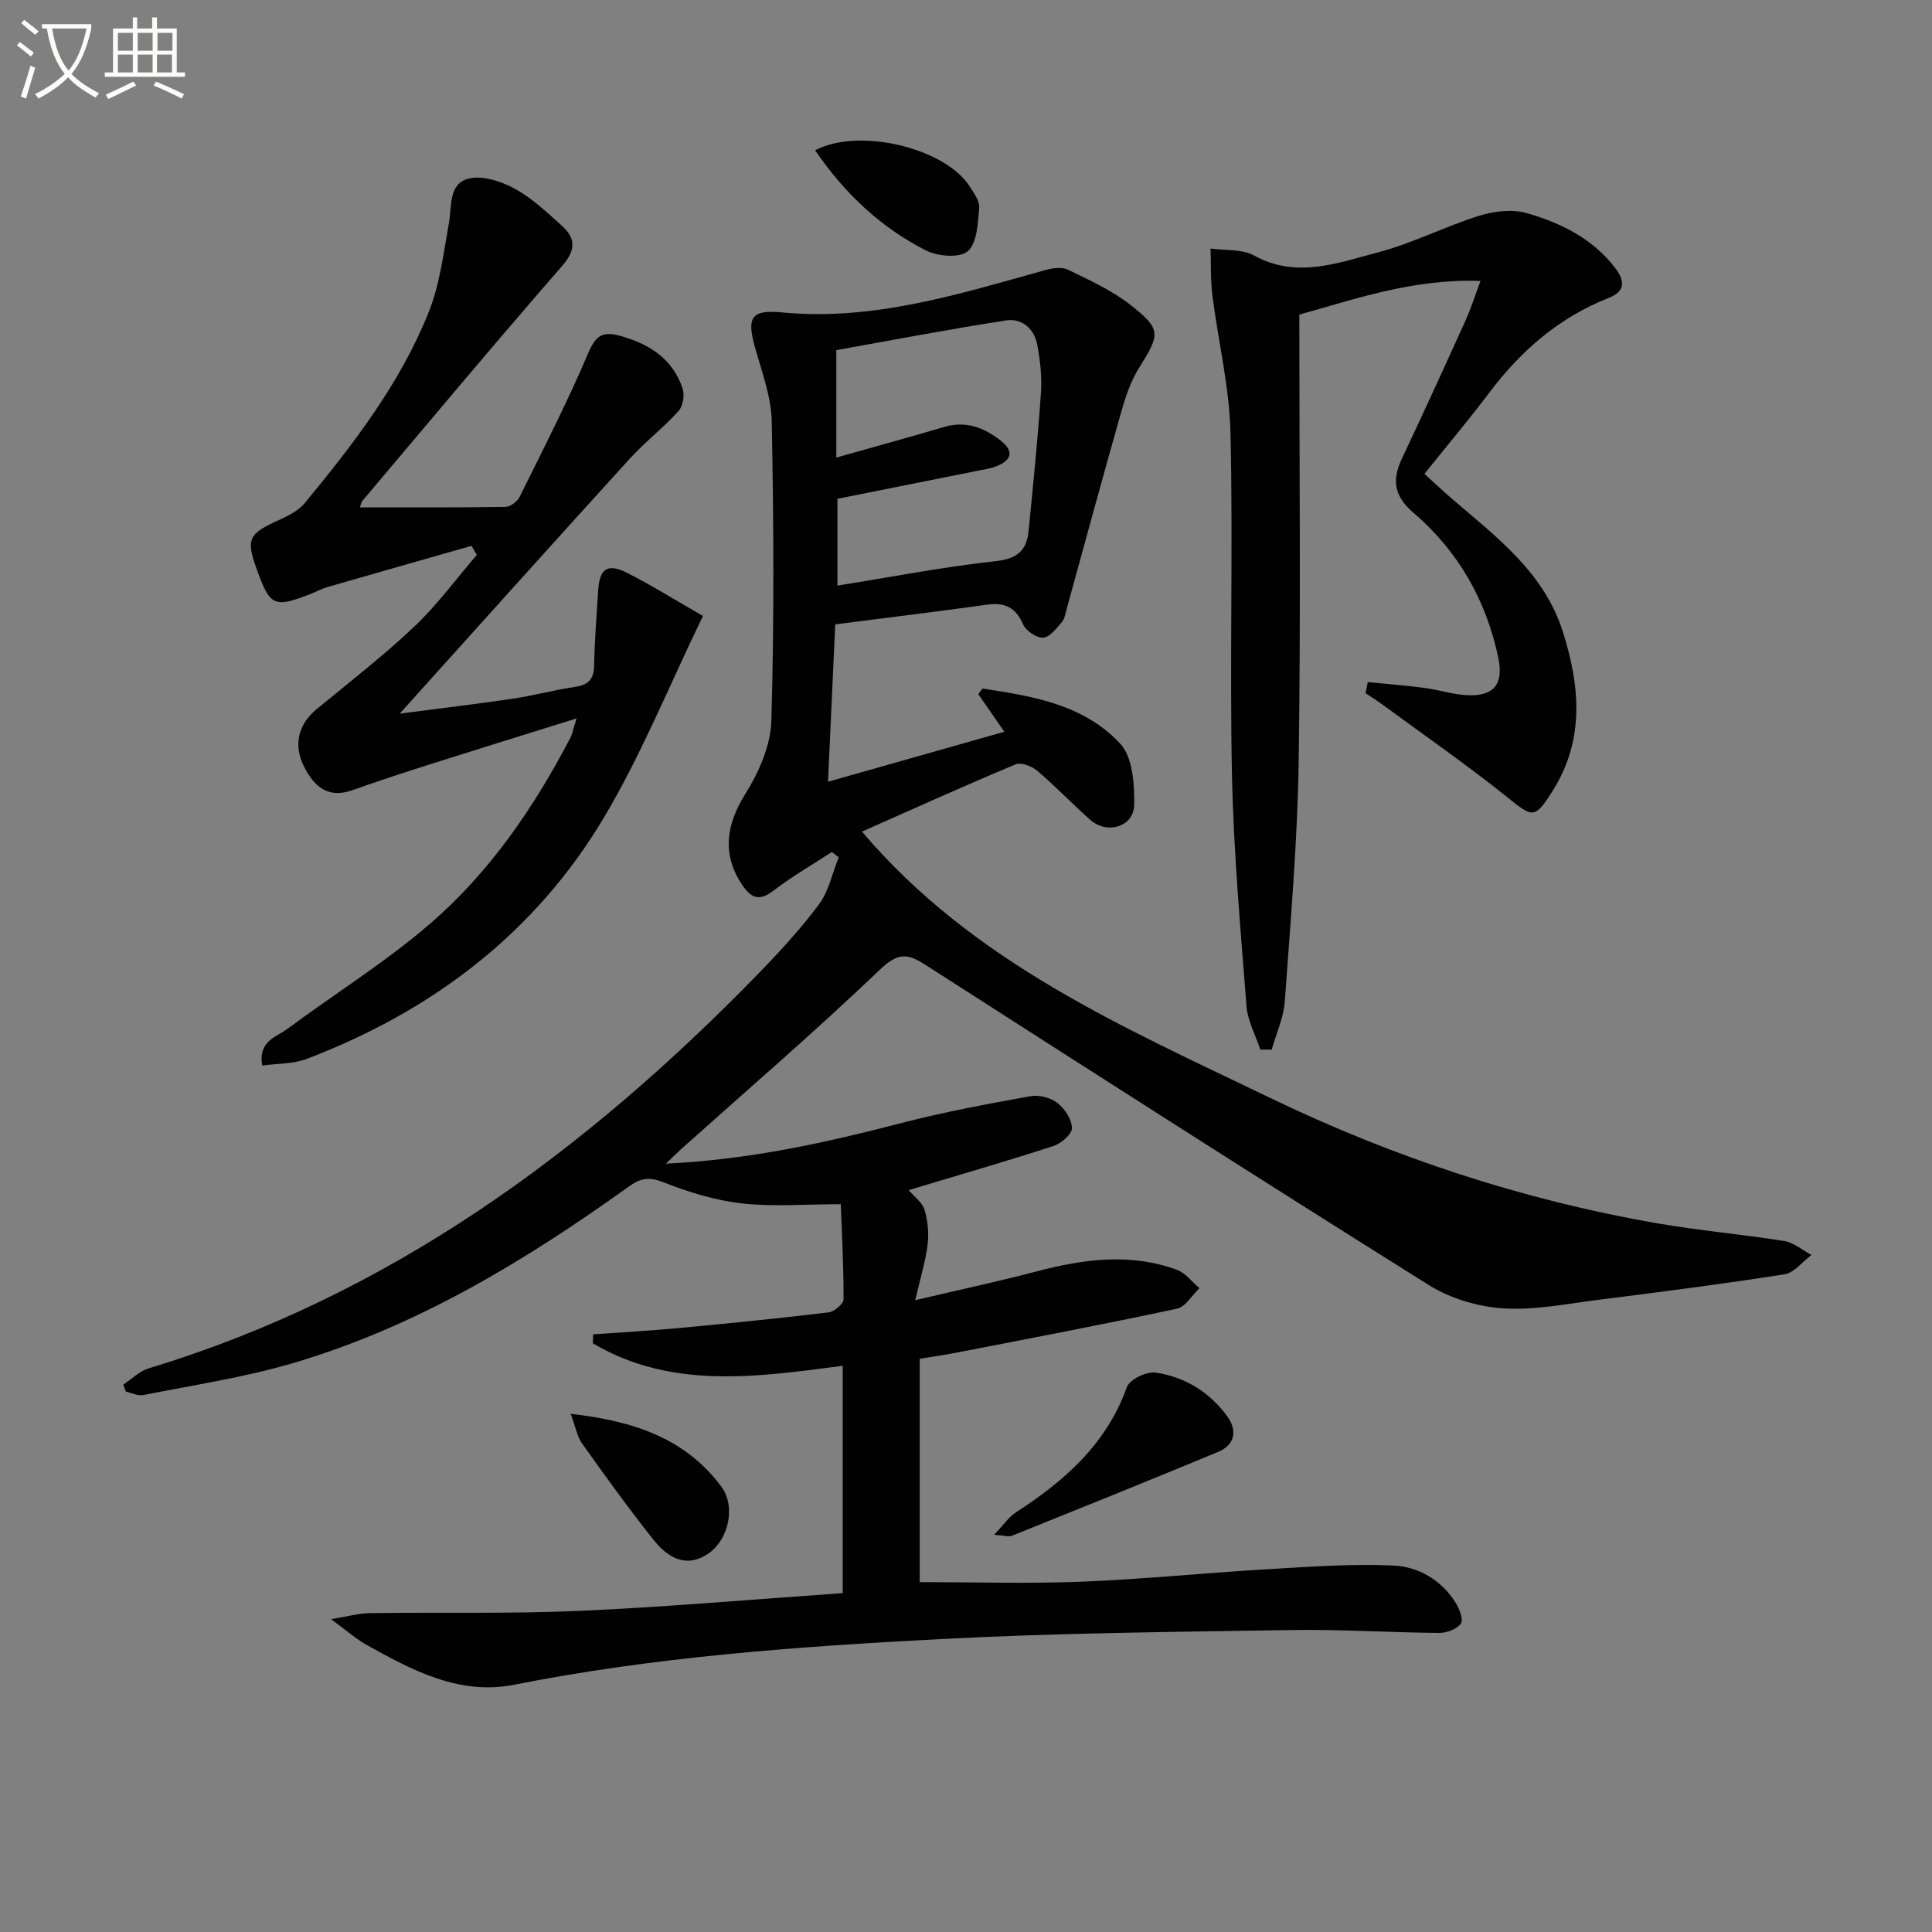
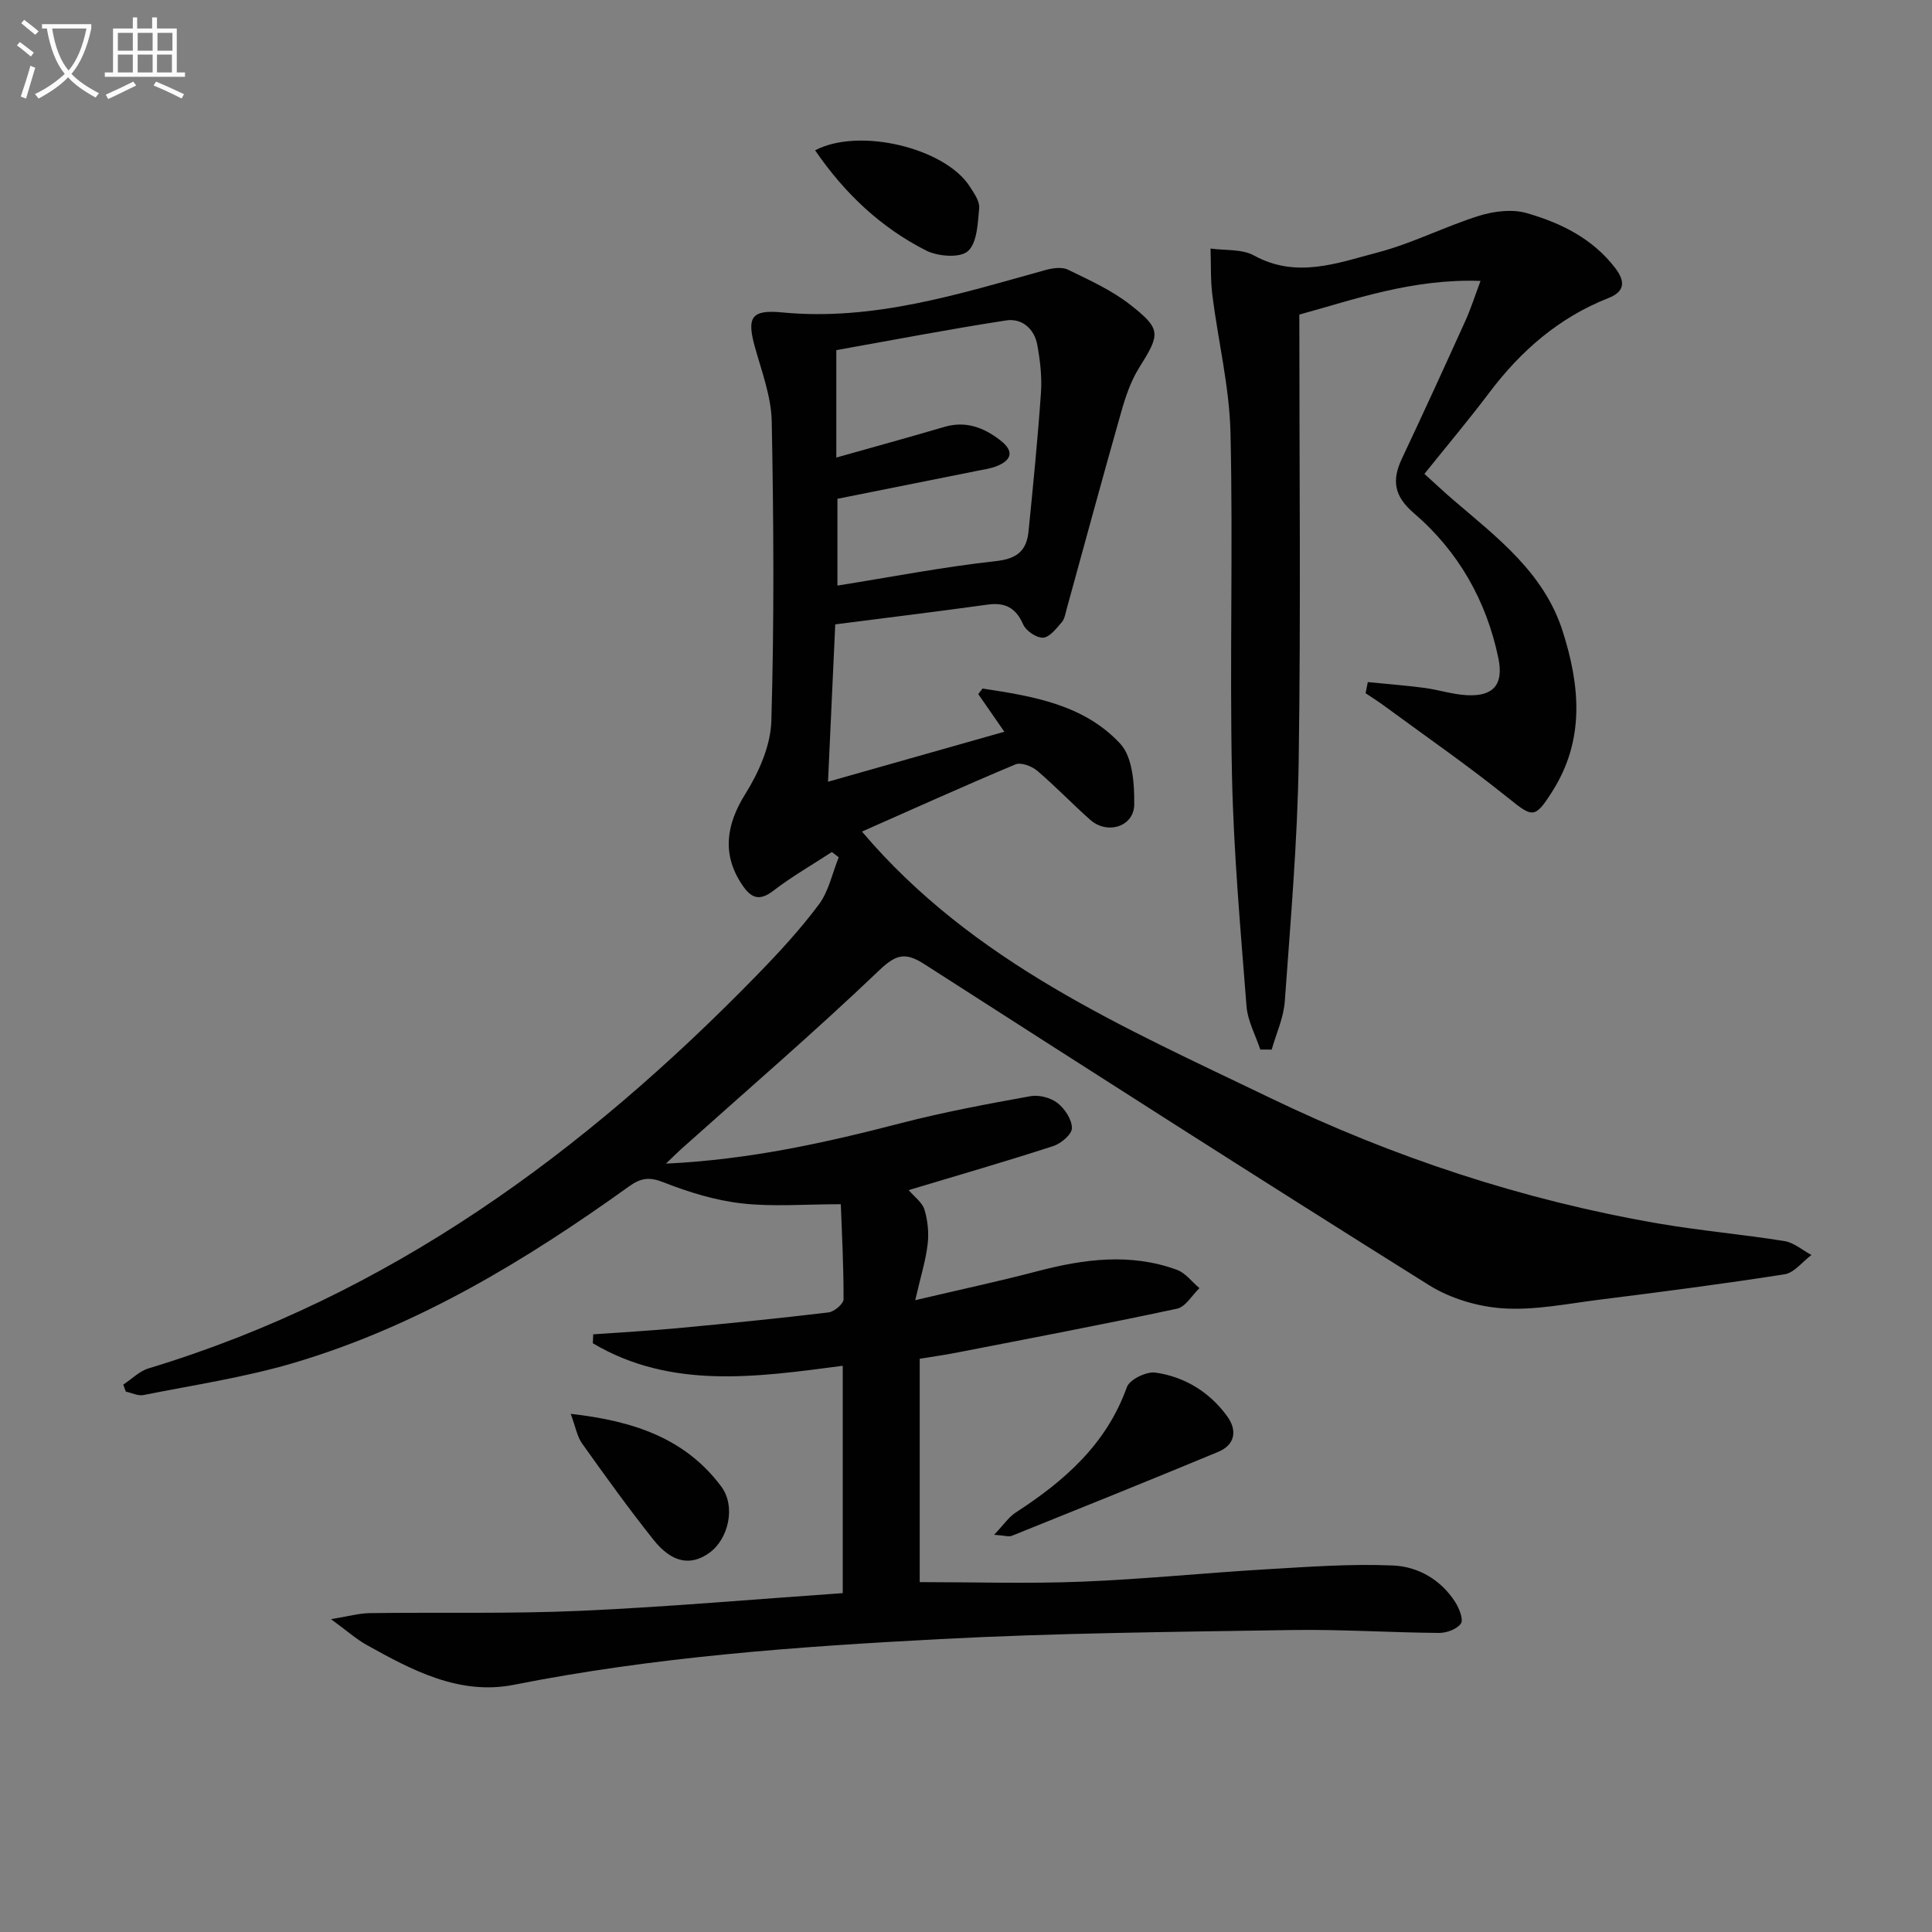
<svg xmlns="http://www.w3.org/2000/svg" enable-background="new 0 0 400 400" viewBox="0 0 400 400">
  <rect x="0" y="0" width="400" height="400" fill="#808080" stroke="none" />
  <path d="m6.4 11.7c-1-.8-1.9-1.6-2.9-2.3l.6-.7c.9.7 1.9 1.4 2.9 2.2zm-2.1 8.3c.7-2.1 1.4-4.2 2-6.4.2.1.6.3 1 .4-.7 2.3-1.3 4.4-1.9 6.4zm3-12.8c-1.1-.9-2.1-1.7-2.9-2.4l.6-.7c1 .8 2 1.5 3 2.4zm1.4-1.3v-.9h10.2v.9c-.9 4.2-2.3 7.3-4.1 9.4 1.3 1.4 3.2 2.7 5.7 4-.2.2-.4.5-.7.9-2.5-1.4-4.4-2.7-5.7-4.2-1.4 1.5-3.5 3-6.1 4.4 0 0 0 0-.1-.1-.3-.4-.5-.7-.7-.8 2.7-1.3 4.7-2.8 6.2-4.2-1.8-2.2-3-5.3-3.7-9.4zm9.2 0h-7.1c.6 3.8 1.7 6.7 3.4 8.7 1.7-2 2.9-4.8 3.7-8.7z" fill="#fbfcfa" />
  <path d="m31.6 3.6h.9v2.3h4.1v9.1h1.7v.9h-16.6v-.9h1.7v-9.1h4.1v-2.3h.9v2.3h3.1v-2.3zm-4 13.3.6.8c-1.9.9-3.8 1.9-5.8 2.8-.2-.3-.3-.6-.5-.9 2-.9 3.9-1.8 5.7-2.7zm-3.2-10.1v3.7h3.1v-3.7zm0 4.5v3.7h3.1v-3.7zm4.1-4.5v3.7h3.1v-3.7zm0 4.5v3.7h3.1v-3.7zm9.1 9.1c-2.1-1.1-4.1-2-5.8-2.7l.5-.8c2.2.9 4.1 1.8 5.8 2.6zm-1.9-13.6h-3.1v3.7h3.1zm-3.2 4.5v3.7h3.1v-3.7z" fill="#fbfcfa" />
  <g fill="#010101">
    <path d="m137.87 240.92c17.6-.85 33.25-4.39 48.85-8.43 8.77-2.27 17.72-3.93 26.64-5.54 1.76-.32 4.18.32 5.59 1.42 1.51 1.18 2.98 3.42 2.98 5.2 0 1.28-2.25 3.19-3.86 3.71-9.77 3.17-19.65 6.03-29.94 9.12 1.18 1.39 2.81 2.54 3.27 4.04.68 2.25.94 4.81.66 7.15-.39 3.36-1.43 6.64-2.57 11.6 9.38-2.21 17.39-3.92 25.3-6 9.65-2.53 19.28-3.81 28.9-.28 1.77.65 3.1 2.5 4.64 3.79-1.54 1.47-2.87 3.87-4.64 4.25-15.24 3.26-30.55 6.16-45.84 9.14-2.42.47-4.86.8-7.43 1.23v46.24c11.34 0 22.46.35 33.54-.09 12.78-.51 25.52-1.82 38.3-2.57 8.71-.51 17.47-1.16 26.17-.78 5.14.22 9.9 2.93 12.87 7.59.82 1.29 1.74 3.59 1.16 4.43-.81 1.17-2.98 1.96-4.56 1.94-10.15-.08-20.3-.76-30.44-.6-24.29.39-48.61.6-72.87 1.88-29.53 1.55-59.03 3.67-88.15 9.45-11.28 2.24-21.09-2.97-30.59-8.28-2.12-1.19-3.98-2.86-7.32-5.3 3.53-.57 5.77-1.22 8.02-1.25 14.49-.2 29.01.17 43.48-.47 18.07-.8 36.1-2.4 54.45-3.67 0-15.87 0-31.26 0-47.07-17.85 2.35-35.54 4.94-51.74-4.66.03-.62.05-1.23.08-1.85 5.84-.42 11.69-.74 17.52-1.28 10.41-.98 20.82-2.01 31.2-3.26 1.18-.14 3.11-1.78 3.11-2.72.02-6.93-.35-13.86-.57-19.68-7.42 0-14.04.56-20.51-.17-5.52-.63-11.03-2.33-16.23-4.38-2.94-1.16-4.7-.87-7.12.87-21.44 15.39-43.91 28.99-69.42 36.54-10.14 3-20.7 4.57-31.1 6.65-1.12.23-2.43-.45-3.65-.71-.18-.48-.35-.97-.53-1.45 1.74-1.14 3.33-2.78 5.24-3.36 49.82-15.08 90.2-44.73 125.99-81.46 4.51-4.63 8.93-9.42 12.79-14.59 2.05-2.75 2.78-6.48 4.11-9.77-.47-.36-.94-.73-1.42-1.09-4.07 2.66-8.32 5.09-12.16 8.05-2.97 2.28-4.65 1.37-6.42-1.26-4.18-6.22-3.37-12.38.67-18.83 2.79-4.45 5.23-9.98 5.38-15.09.6-20.65.48-41.32.08-61.98-.1-5.18-2.07-10.36-3.49-15.46-1.71-6.15-.74-7.76 5.61-7.15 18.98 1.83 36.69-3.82 54.55-8.77 1.47-.41 3.41-.69 4.67-.07 4.44 2.16 9.06 4.25 12.91 7.27 6.46 5.06 6.18 6.06 1.82 13.02-1.72 2.75-2.82 5.99-3.71 9.15-3.86 13.55-7.53 27.16-11.28 40.74-.27.96-.42 2.09-1.02 2.79-1.12 1.28-2.5 3.12-3.86 3.21-1.37.08-3.55-1.39-4.14-2.73-1.52-3.47-3.74-4.61-7.38-4.11-10.33 1.43-20.69 2.7-31.53 4.09-.51 11.02-.99 21.56-1.5 32.58 12.42-3.52 24.28-6.88 36.51-10.35-1.93-2.78-3.67-5.29-5.4-7.79.29-.38.58-.77.87-1.15 10.37 1.56 20.98 3.29 28.52 11.41 2.58 2.78 2.95 8.33 2.9 12.6-.05 4.59-5.57 6.29-9.09 3.18-3.74-3.3-7.19-6.94-10.99-10.17-1.12-.95-3.36-1.81-4.51-1.32-10.7 4.48-21.28 9.27-31.78 13.91 22.99 27.11 54.26 40.55 84.58 55.17 25.5 12.29 52.31 21.14 80.3 25.97 8.66 1.49 17.44 2.25 26.11 3.64 1.97.32 3.73 1.89 5.59 2.88-1.85 1.38-3.55 3.68-5.57 4-12.8 2.01-25.66 3.66-38.51 5.28-6.58.83-13.24 2.2-19.77 1.77-5.22-.34-10.91-2.04-15.34-4.81-34.96-21.89-69.71-44.13-104.42-66.42-3.86-2.48-5.79-2.2-9.35 1.2-13.34 12.74-27.35 24.79-41.1 37.1-.68.61-1.35 1.29-3.11 2.97zm35.28-146.19c7.74-2.19 15.07-4.19 22.35-6.34 4.45-1.31 8.16.11 11.59 2.76 2.86 2.21 2.48 4.09-.78 5.38-1.21.48-2.55.66-3.84.92-9.71 1.95-19.42 3.88-29.09 5.82v17.97c11.22-1.79 21.97-3.88 32.82-5.07 4.43-.48 6.35-2.2 6.75-6.18.95-9.56 1.91-19.12 2.57-28.7.23-3.27-.17-6.64-.76-9.89-.61-3.35-3.2-5.56-6.44-5.06-11.75 1.81-23.44 4.06-35.17 6.15z" />
-     <path d="m74.52 105.04c10.32 0 20.24.06 30.16-.1 1.01-.02 2.45-1.14 2.93-2.12 4.85-9.8 9.85-19.55 14.13-29.61 1.61-3.78 2.97-4.74 6.91-3.61 6.01 1.73 10.64 4.79 12.67 10.82.46 1.36.09 3.66-.83 4.68-3.17 3.49-6.96 6.42-10.14 9.9-15.66 17.22-31.2 34.55-47.6 52.75 8.32-1.09 15.9-1.98 23.45-3.1 4.26-.63 8.45-1.79 12.71-2.41 2.78-.4 4.05-1.48 4.1-4.44.09-5.15.51-10.29.83-15.43.28-4.66 1.9-5.84 6.02-3.75 5.13 2.6 10.03 5.67 15.68 8.91-7.02 14.47-12.74 28.69-20.48 41.7-14.29 23.99-35.59 40.11-61.57 50.01-2.79 1.06-6.03.93-9.2 1.37-.88-5.08 2.92-5.89 5.21-7.59 9.86-7.32 20.38-13.85 29.63-21.85 12.31-10.64 21.45-24.03 28.98-38.46.36-.68.48-1.49 1.26-3.97-10.59 3.31-20.02 6.22-29.43 9.21-5.67 1.8-11.34 3.64-16.95 5.64-5.05 1.8-7.91-.7-10-4.78-2.32-4.54-1.26-8.85 2.59-12.01 6.8-5.6 13.79-11.01 20.18-17.06 4.75-4.49 8.67-9.87 12.96-14.85-.37-.63-.73-1.26-1.1-1.88-9.98 2.85-19.97 5.69-29.94 8.57-1.11.32-2.14.91-3.22 1.33-7.75 3.03-8.52 2.68-11.33-5.13-2.24-6.22-1.67-7.29 4.68-10.14 1.92-.86 4.01-1.93 5.3-3.5 10.07-12.21 19.77-24.77 25.68-39.6 2.28-5.74 3.04-12.13 4.14-18.28.64-3.56-.09-8.23 4.08-9.28 2.86-.72 6.71.55 9.5 2.06 3.59 1.95 6.7 4.88 9.78 7.66 2.9 2.61 3.01 5.02.08 8.38-13.99 16.05-27.63 32.4-41.38 48.66-.2.27-.24.64-.47 1.3z" />
    <path d="m283.19 141.22c3.91.39 7.83.69 11.72 1.2 2.95.39 5.84 1.36 8.79 1.51 5.49.29 7.66-2.2 6.52-7.67-2.48-11.92-8.29-22.13-17.51-30.03-4.08-3.5-4.59-6.78-2.46-11.28 4.47-9.46 8.81-18.97 13.13-28.5 1.13-2.5 1.96-5.13 3.15-8.29-14.14-.5-26.33 3.91-37.52 6.97 0 31.28.32 61.88-.13 92.46-.25 16.59-1.69 33.18-2.88 49.75-.24 3.37-1.77 6.65-2.71 9.97-.79 0-1.57-.01-2.36-.01-.98-2.98-2.61-5.91-2.85-8.95-1.24-15.9-2.67-31.82-3.01-47.76-.5-23.65.24-47.32-.31-70.97-.22-9.52-2.55-18.97-3.75-28.48-.4-3.19-.27-6.45-.38-9.68 3.03.43 6.5.06 9 1.44 8.78 4.83 17.25 1.56 25.57-.62 7.18-1.88 13.92-5.37 21.02-7.6 3.08-.96 6.86-1.43 9.87-.56 7.06 2.03 13.65 5.26 18.33 11.38 2.1 2.74 2.02 4.86-1.39 6.2-10.22 4.02-18.12 10.88-24.67 19.57-4.2 5.57-8.69 10.91-13.45 16.84 2.09 1.89 3.98 3.68 5.95 5.37 9.09 7.79 18.79 15.07 22.67 27.19 3.61 11.31 4.63 22.48-2.11 33.13-3.67 5.8-4.09 5.49-9.25 1.34-8.25-6.63-16.97-12.68-25.51-18.95-1.28-.94-2.62-1.79-3.93-2.67.15-.77.3-1.54.46-2.3z" />
    <path d="m205.82 317.76c1.97-2.06 3.02-3.67 4.49-4.62 10.08-6.53 18.77-14.13 23-25.96.56-1.57 4.04-3.26 5.9-3 6.07.86 11.22 4.03 14.87 9.05 2.1 2.89 1.67 5.89-1.86 7.36-14.19 5.9-28.44 11.63-42.7 17.37-.66.28-1.56-.06-3.7-.2z" />
    <path d="m118.16 292.72c13.06 1.47 23.73 5.08 31.17 15.05 3.06 4.1 1.51 10.88-2.48 13.74-3.84 2.75-7.73 2.08-11.55-2.71-5.15-6.47-9.98-13.19-14.78-19.93-1.03-1.44-1.34-3.41-2.36-6.15z" />
    <path d="m168.76 31.12c9.13-4.81 26.9-.48 32.01 7.48.88 1.38 2.09 3.05 1.96 4.48-.29 3.12-.41 7.21-2.35 8.93-1.63 1.45-6.23 1.09-8.66-.15-9.32-4.74-16.81-11.75-22.96-20.74z" />
  </g>
</svg>